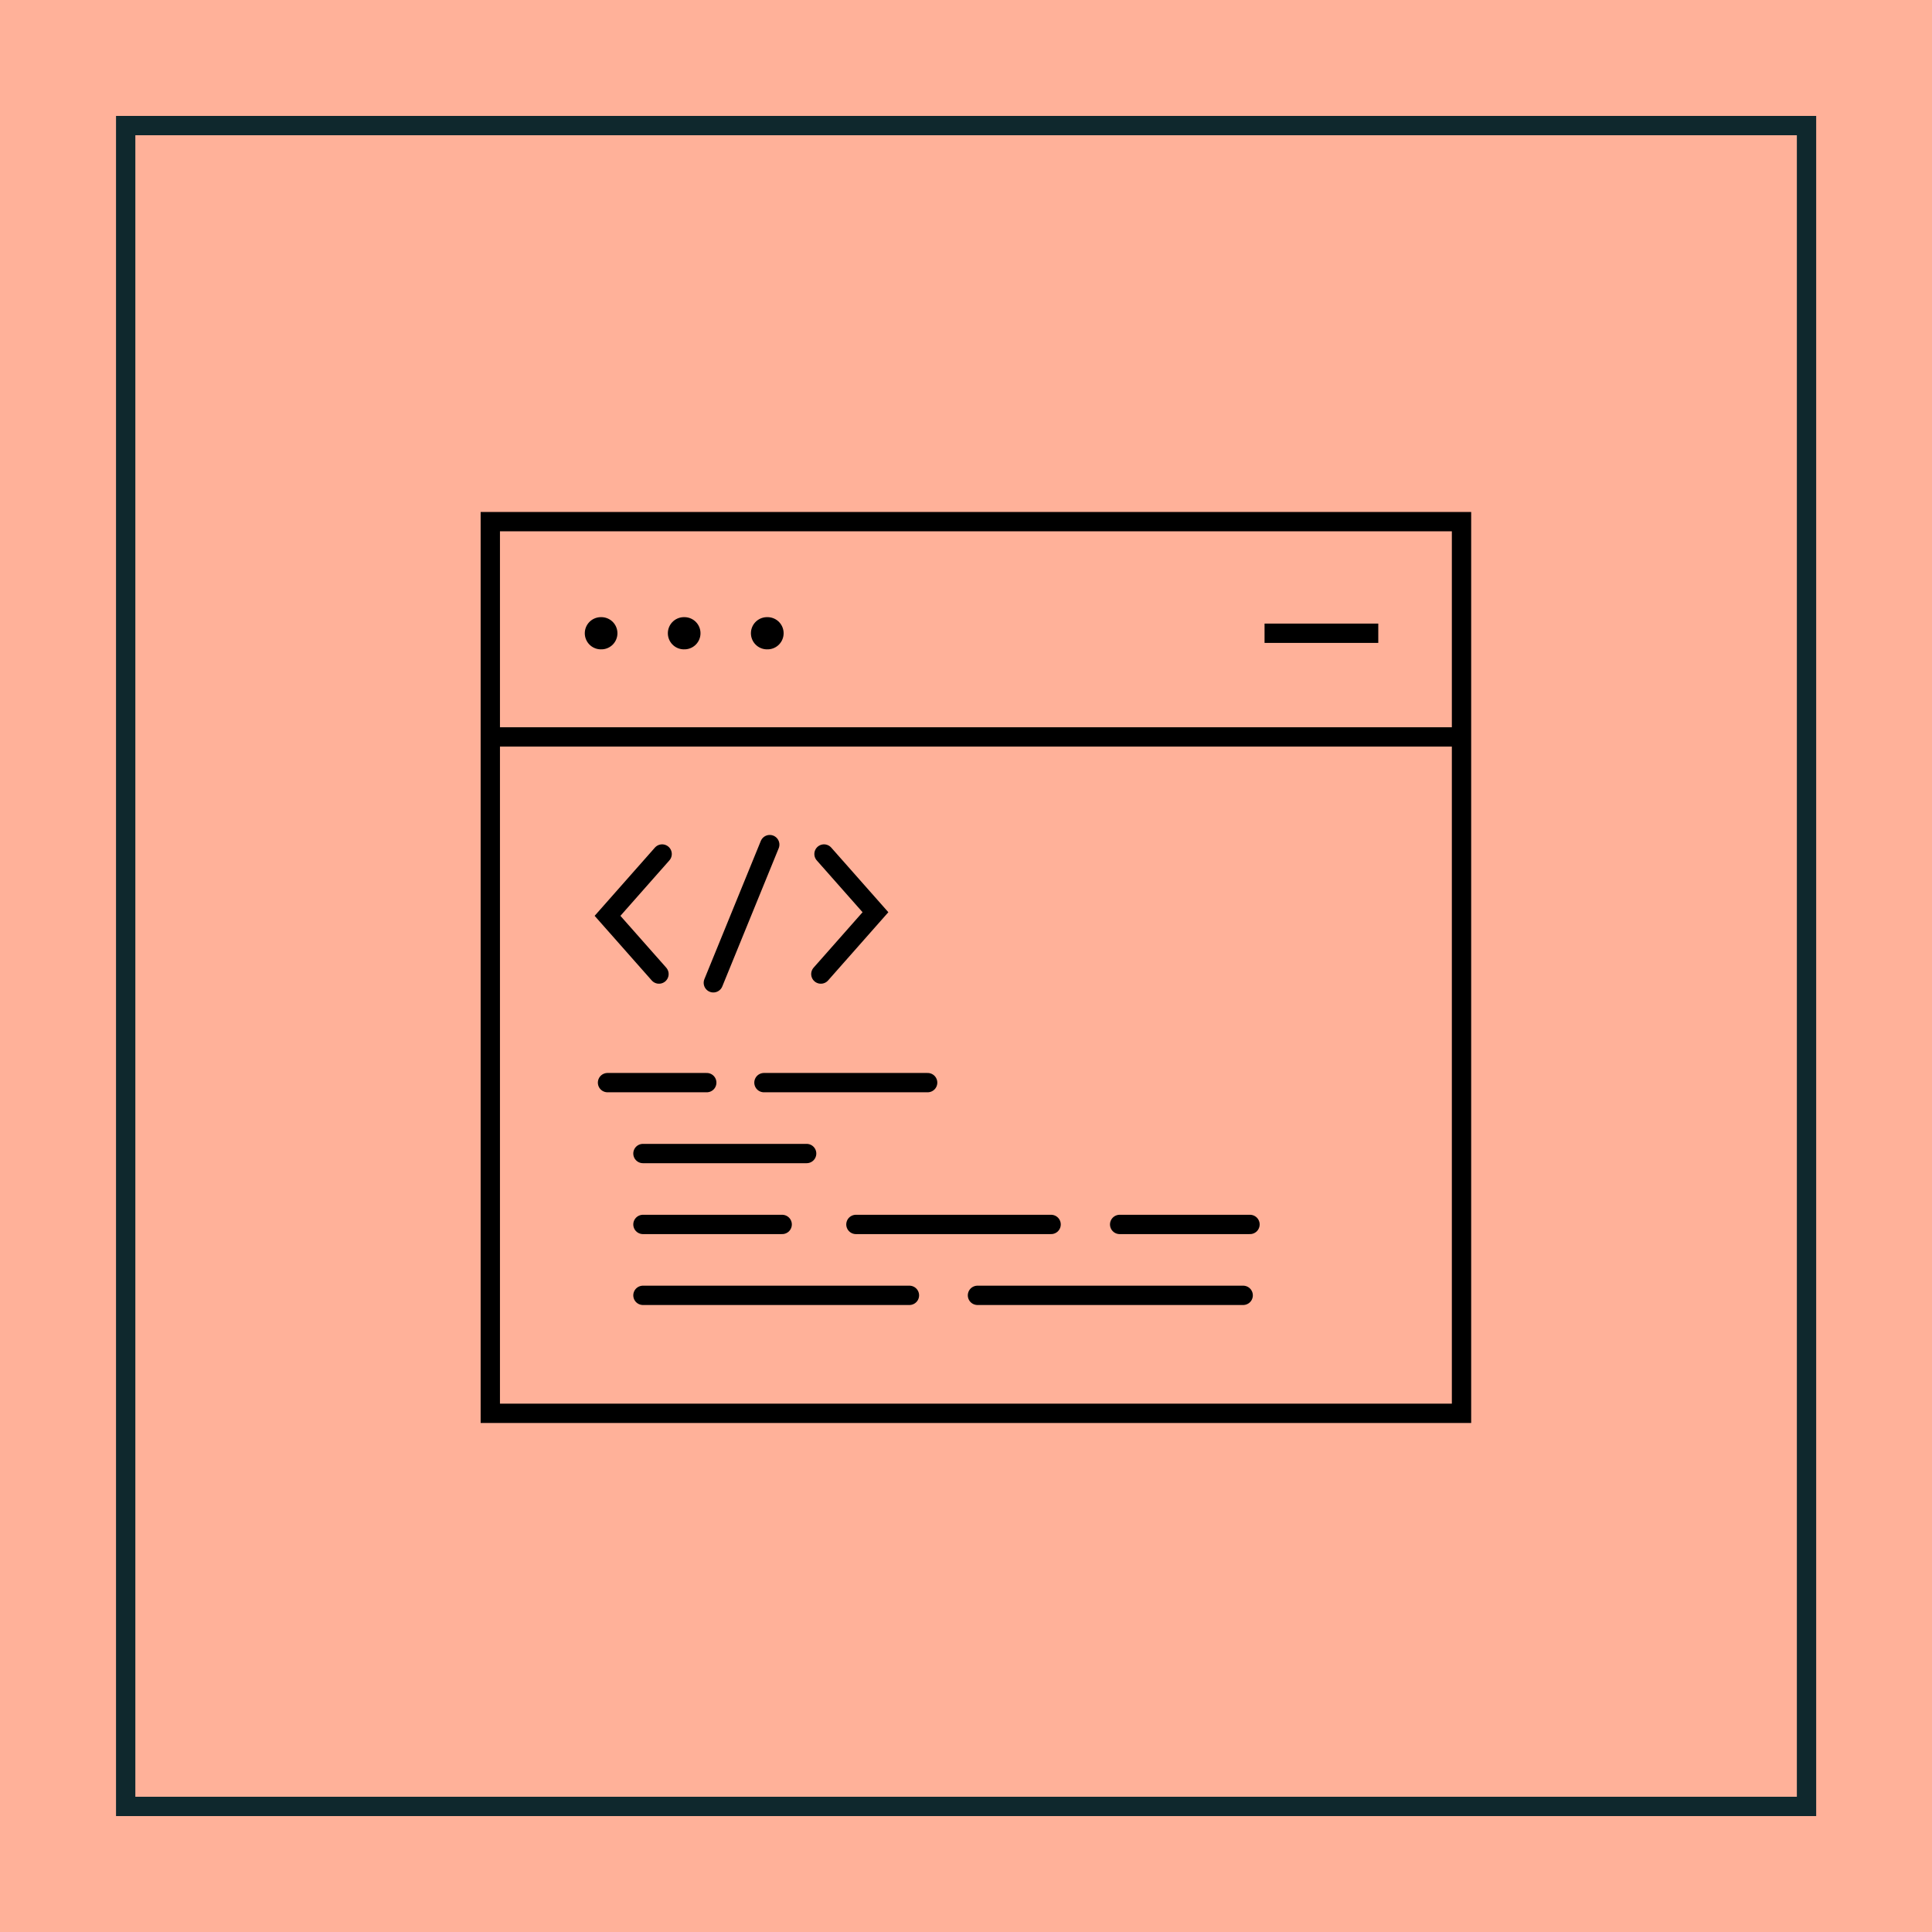
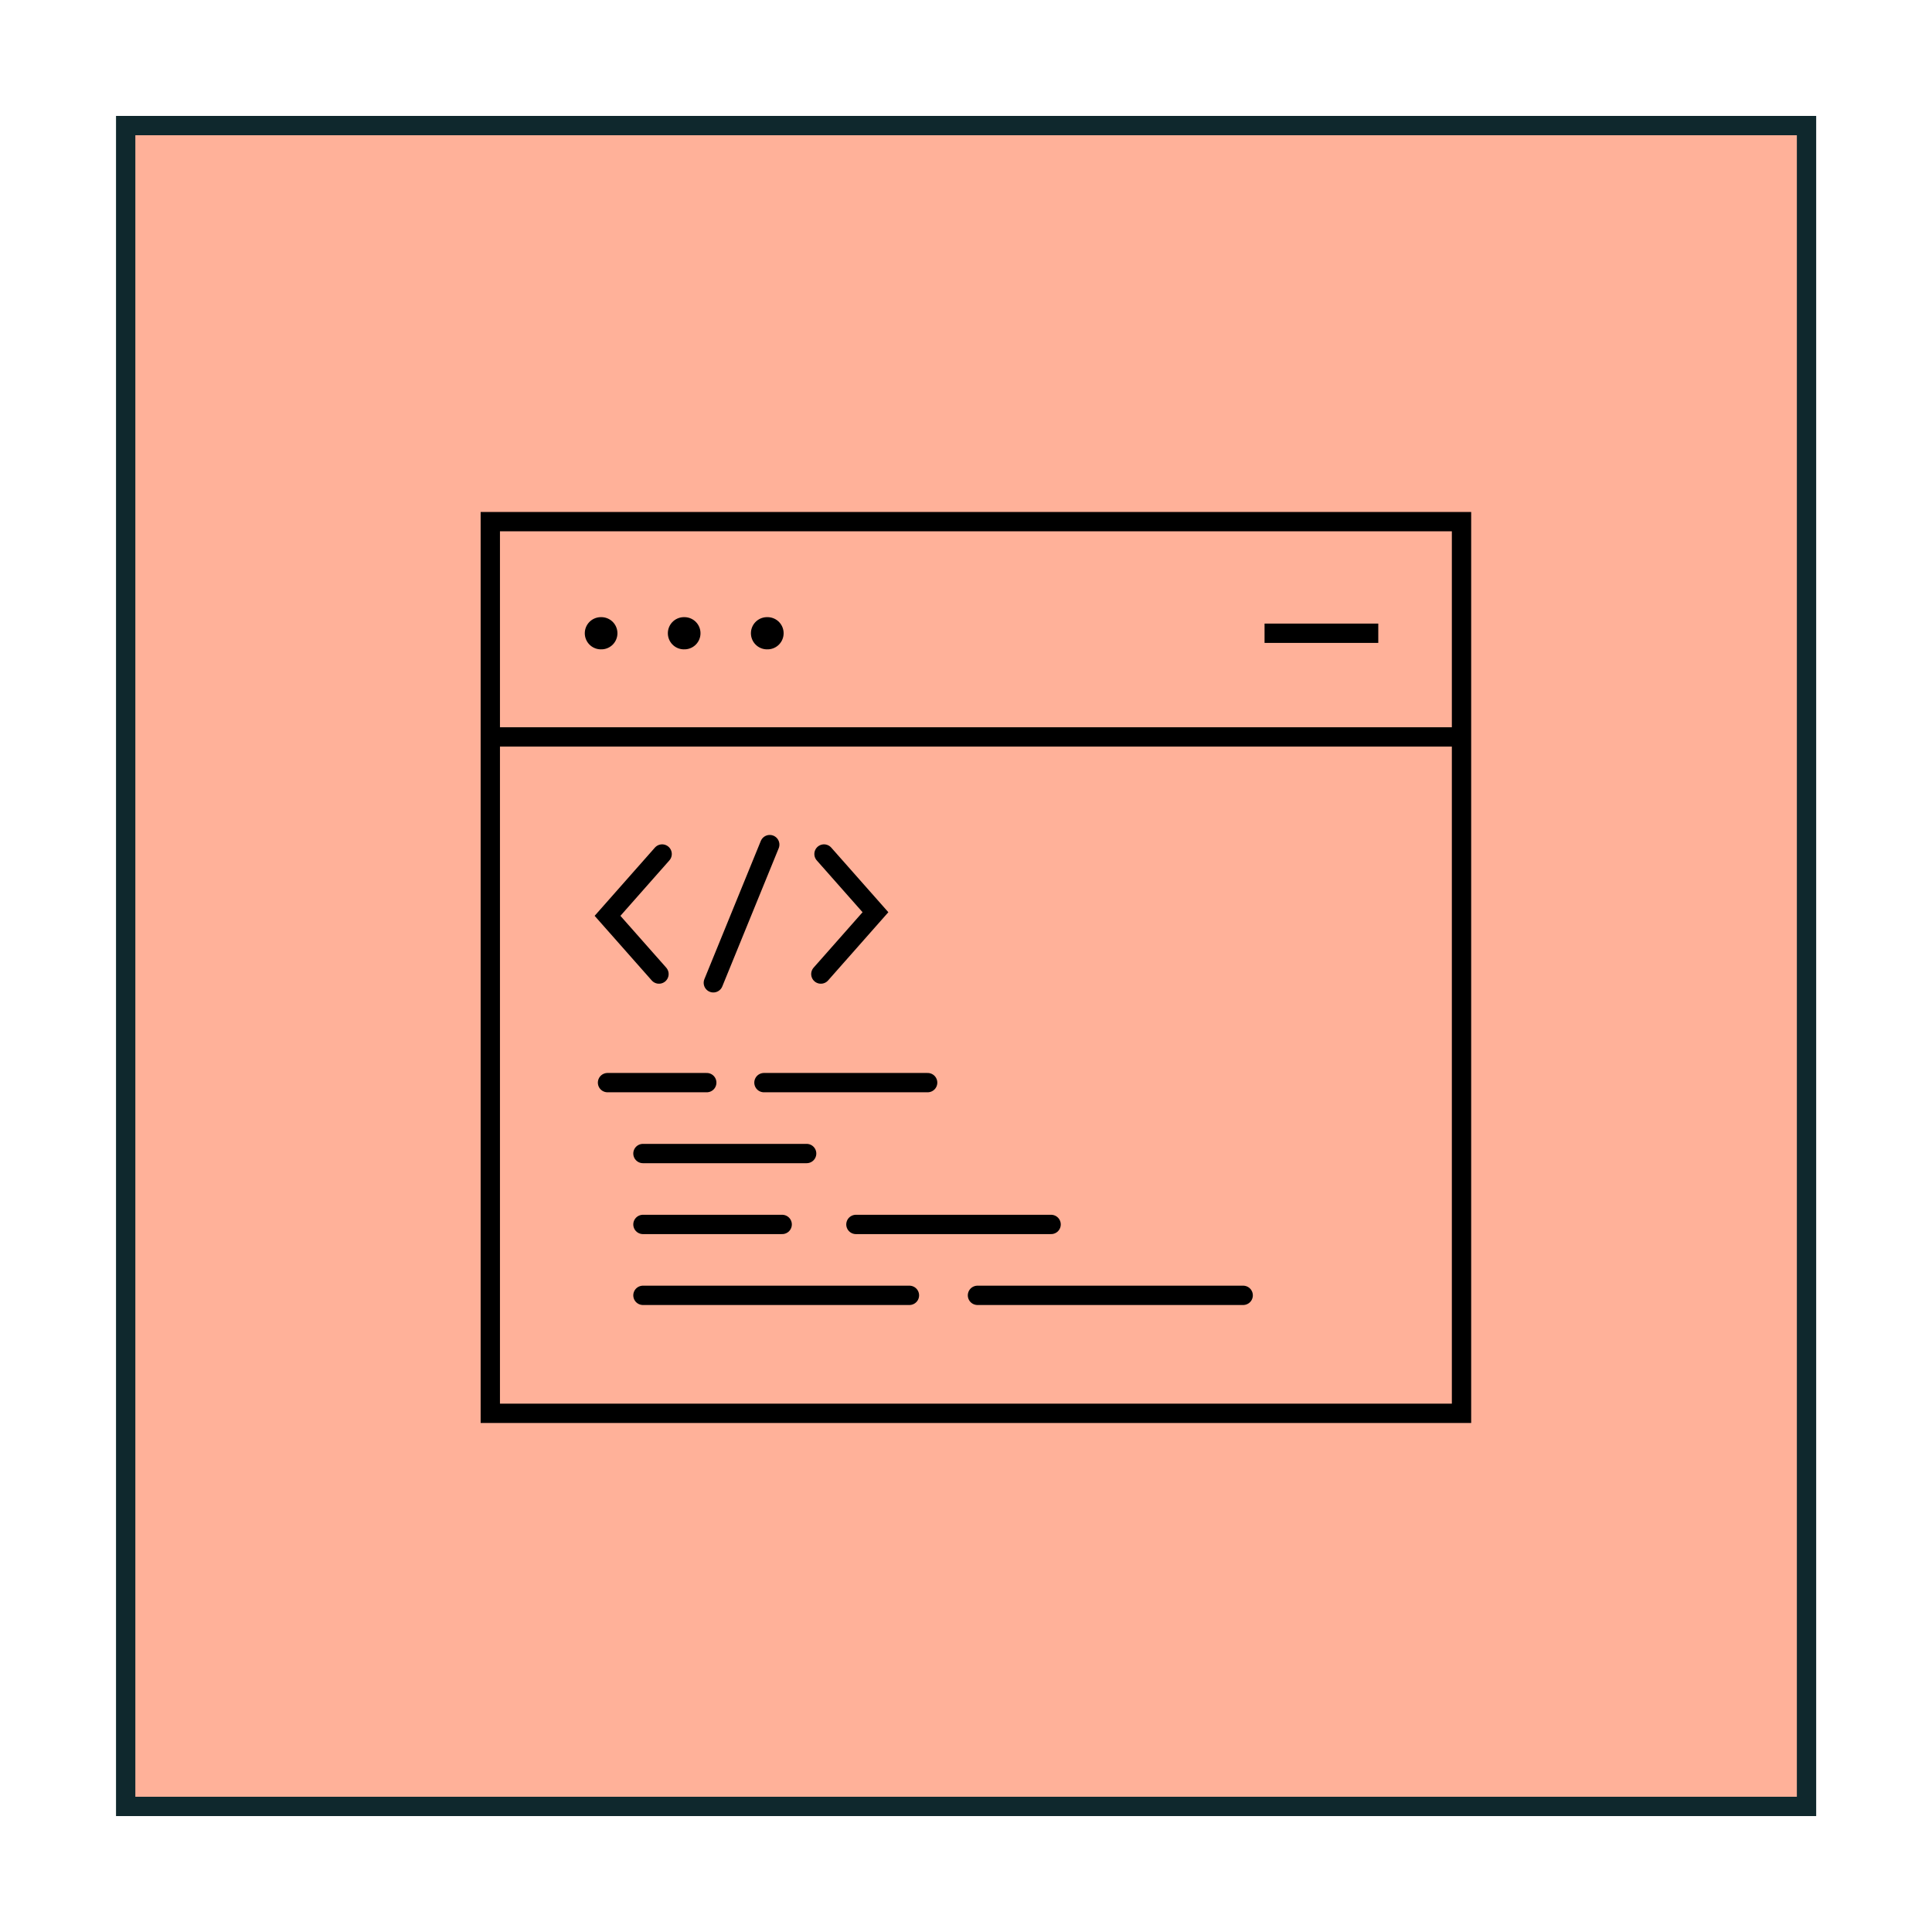
<svg xmlns="http://www.w3.org/2000/svg" width="300" height="300" viewBox="0 0 300 300" fill="none">
-   <rect width="300" height="300" fill="#FFB199" />
  <rect x="19.516" y="19.5" width="261" height="261" fill="#FFB199" stroke="#0F282D" stroke-width="3" />
-   <path d="M226.943 81H76.133V219.46H226.943V81Z" stroke="black" stroke-width="3" stroke-miterlimit="10" />
+   <path d="M226.943 81H76.133V219.46H226.943Z" stroke="black" stroke-width="3" stroke-miterlimit="10" />
  <path d="M76.133 114.43H226.943" stroke="black" stroke-width="3" stroke-miterlimit="10" />
  <path d="M93.375 98.33H93.305" stroke="black" stroke-width="5" stroke-miterlimit="10" stroke-linecap="round" />
  <path d="M106.273 98.33H106.203" stroke="black" stroke-width="5" stroke-miterlimit="10" stroke-linecap="round" />
  <path d="M119.181 98.33H119.102" stroke="black" stroke-width="5" stroke-miterlimit="10" stroke-linecap="round" />
  <path d="M196.359 98.33H214.019" stroke="black" stroke-width="3" stroke-miterlimit="10" />
  <path d="M94.336 168.11H109.746" stroke="black" stroke-width="3" stroke-miterlimit="10" stroke-linecap="round" />
  <path d="M118.625 168.11H144.045" stroke="black" stroke-width="3" stroke-miterlimit="10" stroke-linecap="round" />
  <path d="M99.836 179.12H125.256" stroke="black" stroke-width="3" stroke-miterlimit="10" stroke-linecap="round" />
  <path d="M99.836 190.13H121.456" stroke="black" stroke-width="3" stroke-miterlimit="10" stroke-linecap="round" />
  <path d="M132.906 190.13H163.216" stroke="black" stroke-width="3" stroke-miterlimit="10" stroke-linecap="round" />
-   <path d="M173.859 190.13H194.099" stroke="black" stroke-width="3" stroke-miterlimit="10" stroke-linecap="round" />
  <path d="M99.836 201.14H141.216" stroke="black" stroke-width="3" stroke-miterlimit="10" stroke-linecap="round" />
  <path d="M151.781 201.14H193.041" stroke="black" stroke-width="3" stroke-miterlimit="10" stroke-linecap="round" />
  <path d="M110.766 152.61L119.526 131.15" stroke="black" stroke-width="3" stroke-miterlimit="10" stroke-linecap="round" />
  <path d="M127.951 132.61L135.941 141.65L127.461 151.25" stroke="black" stroke-width="3" stroke-miterlimit="10" stroke-linecap="round" />
  <path d="M102.326 151.25L94.336 142.21L102.816 132.61" stroke="black" stroke-width="3" stroke-miterlimit="10" stroke-linecap="round" />
</svg>